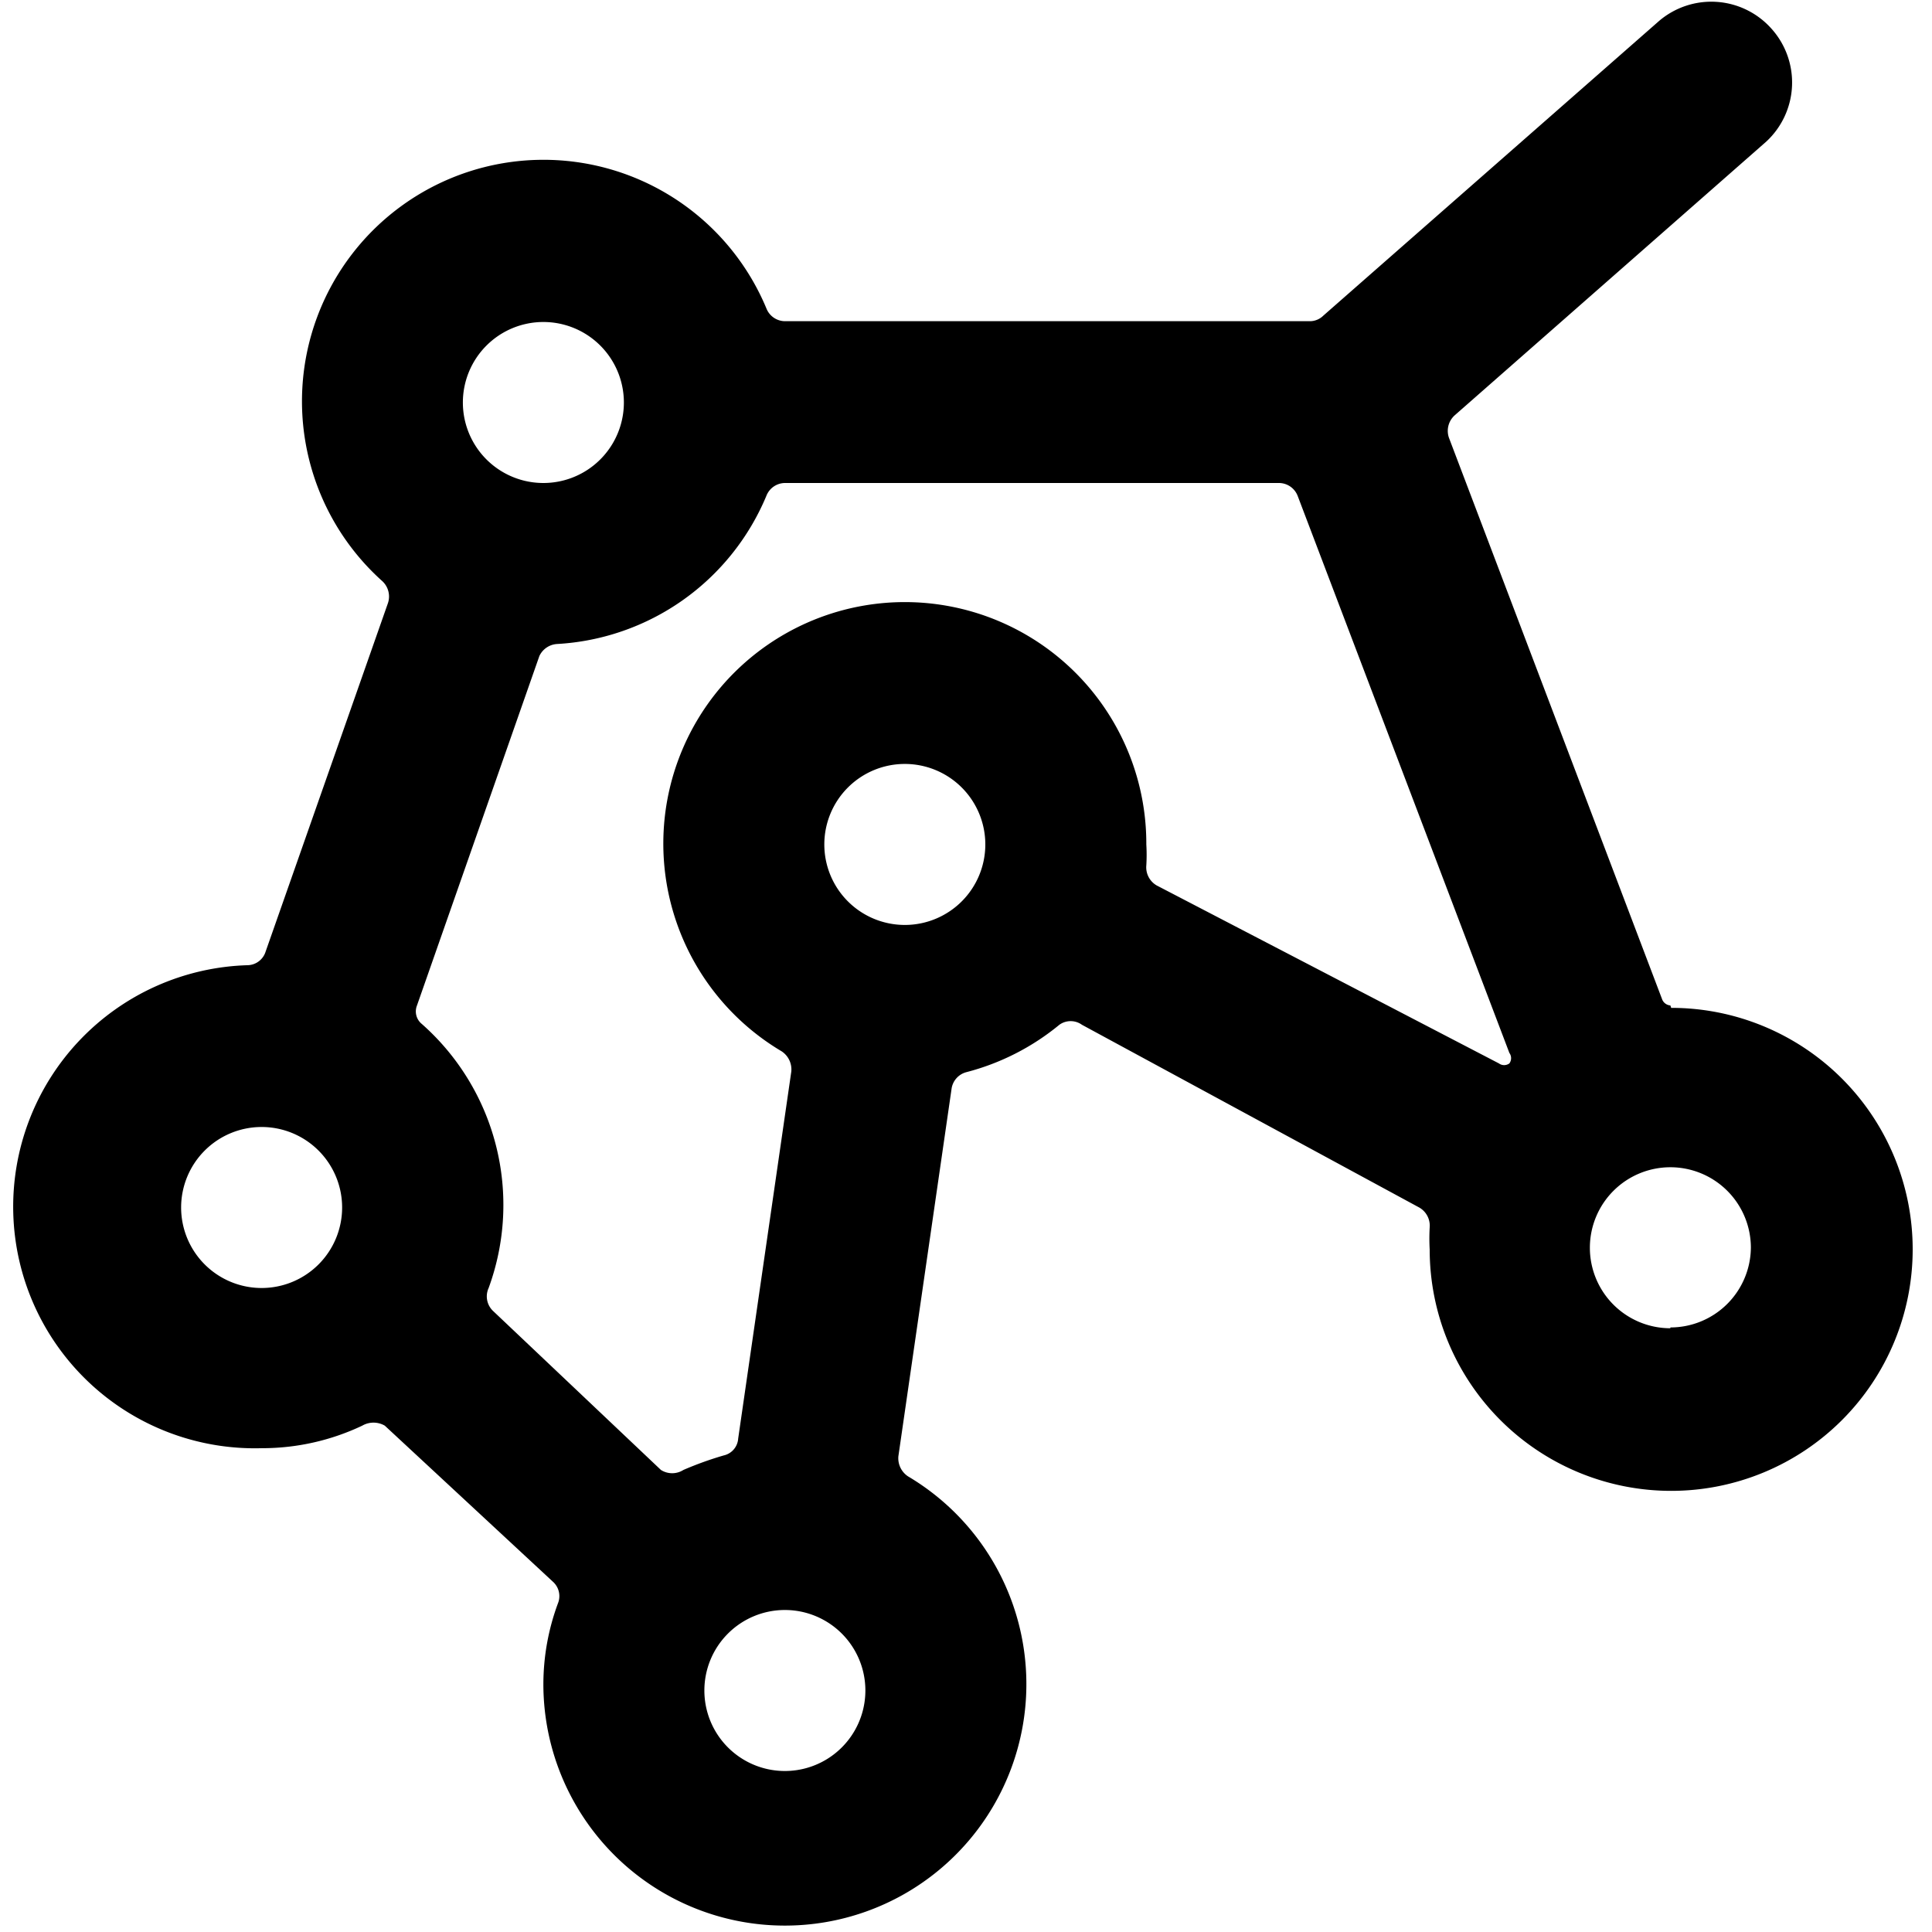
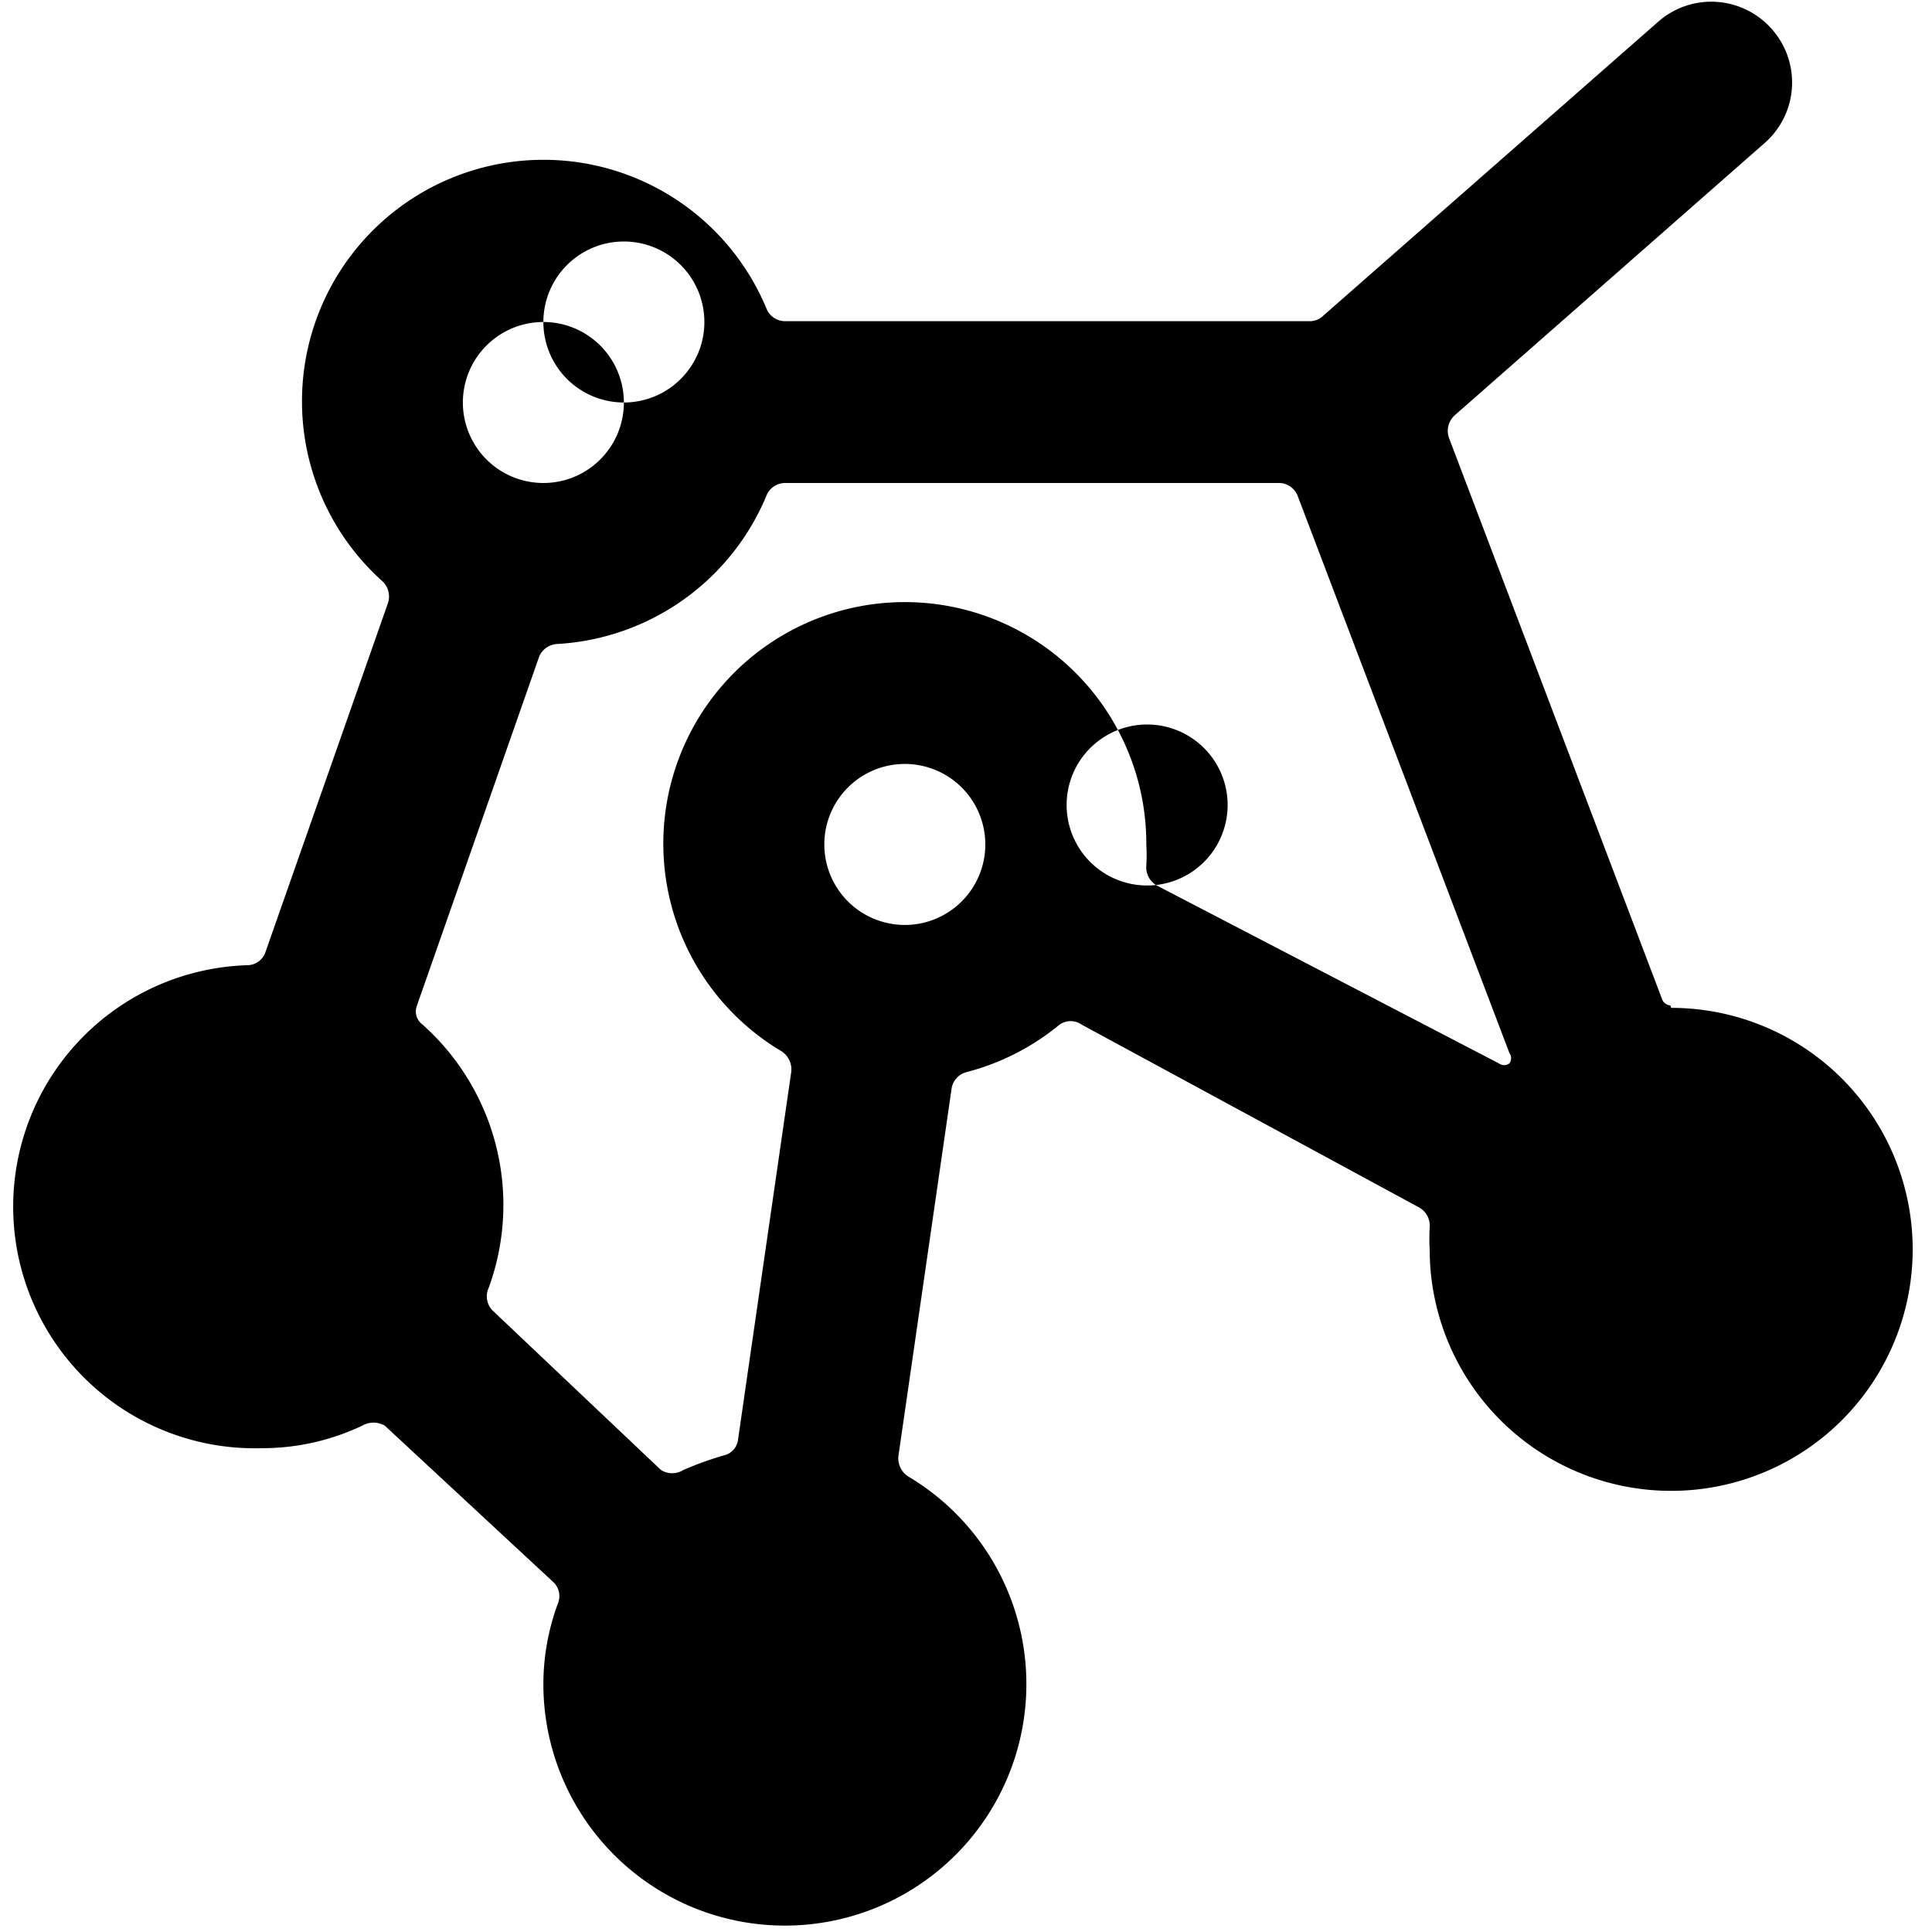
<svg xmlns="http://www.w3.org/2000/svg" viewBox="0 0 24 24">
-   <path d="M20.75 12.49a0.12 0.12 0 0 1 -0.1 -0.07L18 5.44a0.26 0.26 0 0 1 0.07 -0.28l3.87 -3.4A1 1 0 0 0 22 0.35a1 1 0 0 0 -1.39 -0.09l-4.17 3.66a0.24 0.24 0 0 1 -0.16 0.07H9.75a0.25 0.25 0 0 1 -0.23 -0.16 3 3 0 1 0 -4.77 3.39 0.26 0.26 0 0 1 0.07 0.27L3.3 11.82a0.24 0.24 0 0 1 -0.22 0.17 3 3 0 0 0 0.17 6 2.9 2.9 0 0 0 1.25 -0.28 0.28 0.28 0 0 1 0.28 0l2.09 1.94a0.24 0.24 0 0 1 0.06 0.27 2.9 2.9 0 0 0 -0.18 1 3 3 0 1 0 4.53 -2.58 0.27 0.27 0 0 1 -0.12 -0.25l0.66 -4.56a0.25 0.25 0 0 1 0.18 -0.21 3 3 0 0 0 1.16 -0.59 0.24 0.24 0 0 1 0.28 0L17.63 15a0.26 0.26 0 0 1 0.13 0.25 2.44 2.44 0 0 0 0 0.27 3 3 0 1 0 3 -3Zm-2 0.59a0.11 0.11 0 0 1 0 0.13 0.11 0.11 0 0 1 -0.13 0L14.37 11a0.26 0.26 0 0 1 -0.13 -0.25 2.17 2.17 0 0 0 0 -0.26 3 3 0 1 0 -4.53 2.57 0.27 0.27 0 0 1 0.12 0.25l-0.66 4.56a0.23 0.23 0 0 1 -0.18 0.21 4.24 4.24 0 0 0 -0.5 0.18 0.26 0.26 0 0 1 -0.28 0l-2.08 -1.97a0.25 0.25 0 0 1 -0.06 -0.29 3 3 0 0 0 -0.83 -3.28 0.2 0.2 0 0 1 -0.06 -0.23L6.7 8.15A0.26 0.26 0 0 1 6.92 8a3 3 0 0 0 2.6 -1.84 0.25 0.25 0 0 1 0.23 -0.16h6.14a0.25 0.25 0 0 1 0.23 0.16Zm-7.51 -1.59a1 1 0 1 1 1 -1 1 1 0 0 1 -0.99 1ZM6.75 4a1 1 0 0 1 1 1 1 1 0 0 1 -2 0 1 1 0 0 1 1 -1Zm-4.5 11a1 1 0 0 1 1 -1 1 1 0 1 1 -1 1Zm7.5 7a1 1 0 0 1 -1 -1 1 1 0 0 1 1 -1 1 1 0 0 1 0 2Zm11 -5.5a1 1 0 1 1 1 -1 1 1 0 0 1 -1 0.99Z" fill="#000000" stroke-width="1" />
+   <path d="M20.75 12.49a0.12 0.12 0 0 1 -0.1 -0.07L18 5.44a0.26 0.26 0 0 1 0.07 -0.28l3.87 -3.4A1 1 0 0 0 22 0.35a1 1 0 0 0 -1.39 -0.09l-4.17 3.66a0.24 0.24 0 0 1 -0.16 0.07H9.75a0.25 0.25 0 0 1 -0.23 -0.16 3 3 0 1 0 -4.77 3.39 0.26 0.26 0 0 1 0.07 0.27L3.3 11.82a0.24 0.24 0 0 1 -0.22 0.17 3 3 0 0 0 0.17 6 2.9 2.9 0 0 0 1.25 -0.28 0.28 0.28 0 0 1 0.28 0l2.09 1.94a0.24 0.24 0 0 1 0.06 0.27 2.9 2.9 0 0 0 -0.18 1 3 3 0 1 0 4.53 -2.58 0.27 0.27 0 0 1 -0.12 -0.25l0.66 -4.56a0.25 0.25 0 0 1 0.18 -0.21 3 3 0 0 0 1.16 -0.59 0.24 0.24 0 0 1 0.28 0L17.63 15a0.26 0.26 0 0 1 0.13 0.25 2.44 2.44 0 0 0 0 0.27 3 3 0 1 0 3 -3Zm-2 0.59a0.11 0.11 0 0 1 0 0.13 0.11 0.11 0 0 1 -0.13 0L14.37 11a0.26 0.26 0 0 1 -0.13 -0.25 2.17 2.17 0 0 0 0 -0.26 3 3 0 1 0 -4.53 2.57 0.27 0.27 0 0 1 0.12 0.25l-0.66 4.56a0.23 0.23 0 0 1 -0.18 0.21 4.24 4.24 0 0 0 -0.5 0.18 0.26 0.26 0 0 1 -0.28 0l-2.08 -1.97a0.25 0.25 0 0 1 -0.06 -0.29 3 3 0 0 0 -0.83 -3.28 0.2 0.2 0 0 1 -0.06 -0.23L6.7 8.15A0.26 0.26 0 0 1 6.92 8a3 3 0 0 0 2.6 -1.84 0.25 0.25 0 0 1 0.23 -0.16h6.14a0.25 0.25 0 0 1 0.23 0.16Zm-7.51 -1.59a1 1 0 1 1 1 -1 1 1 0 0 1 -0.99 1ZM6.75 4a1 1 0 0 1 1 1 1 1 0 0 1 -2 0 1 1 0 0 1 1 -1Za1 1 0 0 1 1 -1 1 1 0 1 1 -1 1Zm7.5 7a1 1 0 0 1 -1 -1 1 1 0 0 1 1 -1 1 1 0 0 1 0 2Zm11 -5.5a1 1 0 1 1 1 -1 1 1 0 0 1 -1 0.99Z" fill="#000000" stroke-width="1" />
</svg>